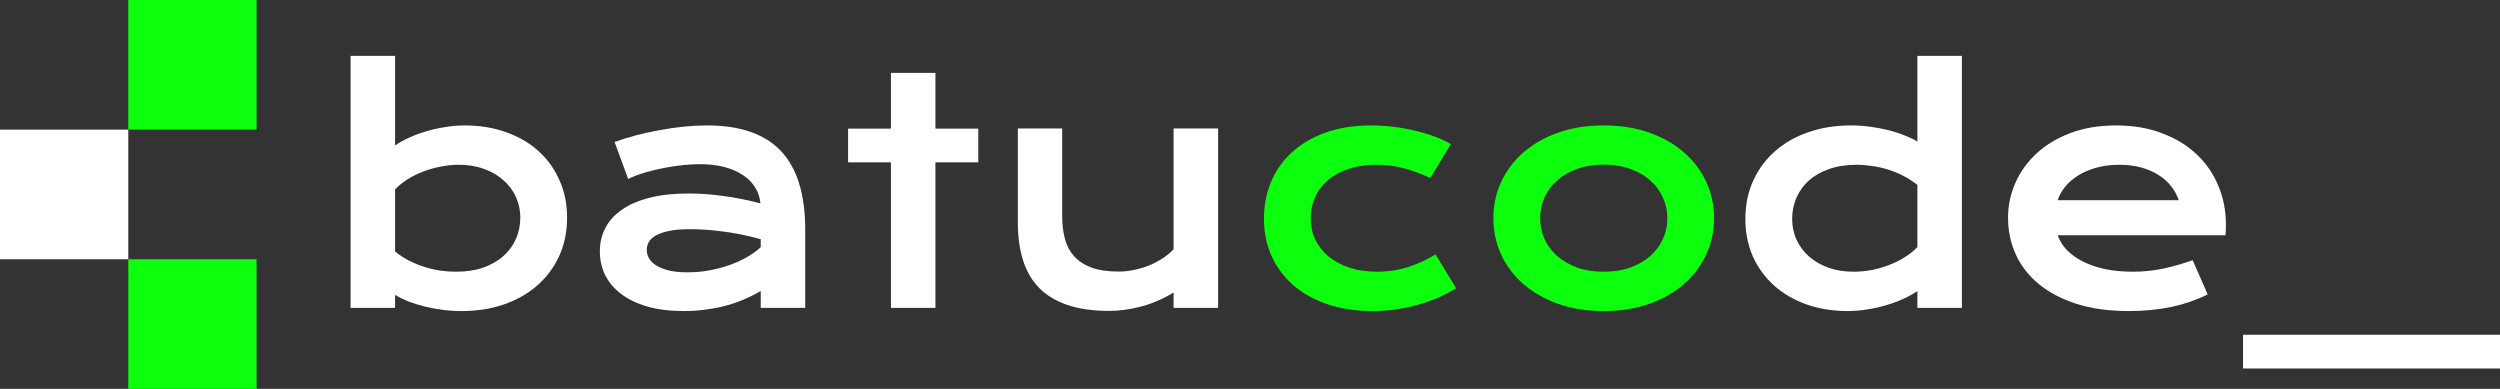
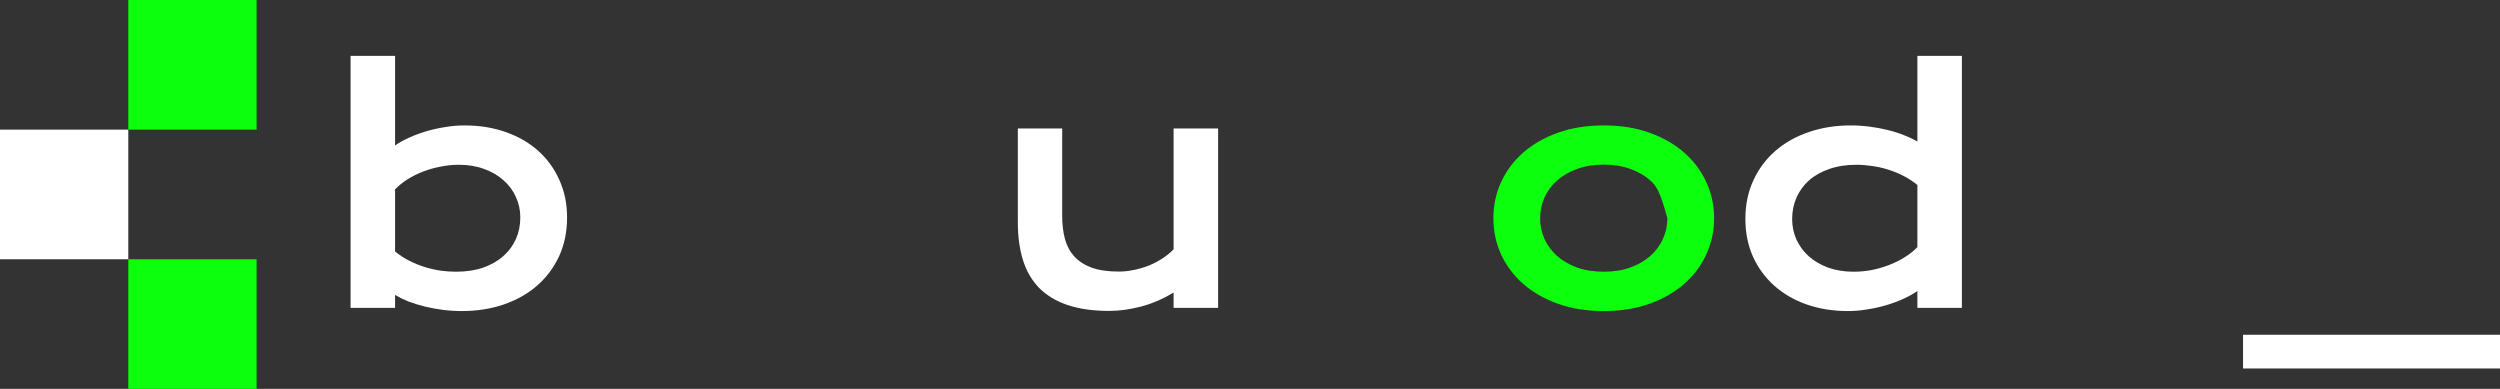
<svg xmlns="http://www.w3.org/2000/svg" width="270" height="42" viewBox="0 0 270 42" fill="none">
  <rect x="0" y="0" width="270" height="42" fill="#333333" stroke="none" />
  <path d="M37.862 6.032H42.668V15.712C43.09 15.416 43.588 15.137 44.162 14.875C44.736 14.613 45.353 14.383 46.013 14.186C46.673 13.989 47.355 13.836 48.059 13.727C48.763 13.606 49.466 13.546 50.17 13.546C51.794 13.546 53.282 13.787 54.635 14.268C55.999 14.749 57.169 15.427 58.143 16.302C59.117 17.177 59.875 18.227 60.416 19.452C60.968 20.666 61.244 22.012 61.244 23.488C61.244 25.03 60.957 26.425 60.384 27.672C59.81 28.908 59.014 29.969 57.997 30.855C56.99 31.73 55.788 32.408 54.392 32.889C53.006 33.359 51.502 33.594 49.878 33.594C49.185 33.594 48.498 33.551 47.816 33.463C47.144 33.376 46.495 33.255 45.867 33.102C45.25 32.949 44.665 32.769 44.113 32.561C43.572 32.342 43.09 32.107 42.668 31.855V33.25H37.862V6.032ZM42.668 27.163C43.155 27.557 43.669 27.891 44.211 28.164C44.752 28.438 45.304 28.662 45.867 28.837C46.43 29.012 46.998 29.143 47.572 29.23C48.146 29.307 48.703 29.345 49.244 29.345C50.349 29.345 51.328 29.198 52.184 28.902C53.05 28.596 53.775 28.18 54.359 27.655C54.955 27.131 55.41 26.512 55.723 25.802C56.037 25.091 56.194 24.32 56.194 23.488C56.194 22.712 56.037 21.979 55.723 21.29C55.42 20.601 54.976 19.999 54.392 19.485C53.818 18.96 53.12 18.55 52.297 18.255C51.485 17.948 50.571 17.795 49.553 17.795C48.903 17.795 48.254 17.861 47.604 17.992C46.955 18.113 46.327 18.288 45.721 18.517C45.125 18.747 44.562 19.026 44.032 19.354C43.512 19.682 43.058 20.048 42.668 20.453V27.163Z" fill="white" />
-   <path d="M64.784 27.147C64.784 26.217 64.984 25.369 65.385 24.604C65.785 23.838 66.386 23.182 67.187 22.635C67.989 22.077 68.984 21.651 70.175 21.355C71.377 21.049 72.773 20.896 74.365 20.896C75.545 20.896 76.784 20.984 78.083 21.159C79.393 21.334 80.741 21.602 82.126 21.962C82.072 21.35 81.888 20.787 81.574 20.273C81.26 19.748 80.822 19.299 80.259 18.927C79.707 18.544 79.036 18.249 78.246 18.041C77.466 17.834 76.578 17.73 75.582 17.73C75.041 17.73 74.446 17.762 73.796 17.828C73.147 17.894 72.476 17.992 71.783 18.123C71.09 18.255 70.403 18.419 69.721 18.616C69.049 18.812 68.421 19.048 67.837 19.321L66.376 15.334C67.101 15.072 67.875 14.831 68.698 14.613C69.531 14.394 70.381 14.208 71.247 14.055C72.113 13.891 72.979 13.765 73.845 13.677C74.711 13.59 75.55 13.546 76.362 13.546C79.945 13.546 82.608 14.47 84.351 16.319C86.094 18.167 86.965 21 86.965 24.817V33.25H82.159V31.429C81.661 31.724 81.114 32.003 80.519 32.266C79.934 32.528 79.296 32.758 78.603 32.955C77.91 33.152 77.163 33.305 76.362 33.414C75.572 33.534 74.733 33.594 73.845 33.594C72.351 33.594 71.036 33.431 69.899 33.102C68.773 32.774 67.832 32.32 67.074 31.741C66.316 31.161 65.742 30.483 65.353 29.706C64.974 28.919 64.784 28.066 64.784 27.147ZM69.85 26.983C69.85 27.3 69.932 27.606 70.094 27.902C70.256 28.186 70.516 28.443 70.873 28.673C71.231 28.891 71.685 29.072 72.237 29.214C72.8 29.345 73.477 29.411 74.267 29.411C75.112 29.411 75.929 29.334 76.719 29.181C77.509 29.028 78.246 28.826 78.927 28.574C79.609 28.323 80.227 28.033 80.779 27.705C81.331 27.377 81.791 27.038 82.159 26.688V25.834C81.423 25.627 80.692 25.452 79.967 25.309C79.252 25.167 78.565 25.058 77.904 24.981C77.255 24.894 76.638 24.834 76.053 24.801C75.48 24.768 74.976 24.752 74.543 24.752C73.645 24.752 72.898 24.812 72.302 24.932C71.707 25.052 71.225 25.216 70.857 25.424C70.489 25.621 70.229 25.856 70.078 26.13C69.926 26.403 69.85 26.688 69.85 26.983Z" fill="white" />
-   <path d="M96.221 17.533H91.593V13.891H96.221V7.87H101.027V13.891H105.655V17.533H101.027V33.25H96.221V17.533Z" fill="white" />
  <path d="M109.926 13.874H114.716V23.324C114.716 24.221 114.813 25.041 115.008 25.785C115.203 26.518 115.533 27.147 115.999 27.672C116.475 28.197 117.103 28.607 117.882 28.902C118.673 29.187 119.652 29.329 120.822 29.329C121.374 29.329 121.931 29.269 122.494 29.148C123.068 29.028 123.614 28.864 124.134 28.656C124.654 28.438 125.135 28.18 125.579 27.885C126.034 27.59 126.424 27.267 126.748 26.917V13.874H131.555V33.25H126.748V31.593C125.568 32.304 124.383 32.812 123.192 33.119C122.001 33.425 120.87 33.578 119.799 33.578C118.045 33.578 116.54 33.365 115.284 32.938C114.039 32.512 113.016 31.894 112.215 31.084C111.425 30.264 110.846 29.263 110.478 28.082C110.11 26.89 109.926 25.534 109.926 24.013V13.874Z" fill="white" />
-   <path d="M136.507 23.619C136.507 22.198 136.762 20.874 137.271 19.649C137.79 18.413 138.543 17.347 139.528 16.45C140.524 15.542 141.736 14.831 143.165 14.317C144.605 13.803 146.245 13.546 148.085 13.546C148.886 13.546 149.693 13.595 150.505 13.694C151.316 13.792 152.096 13.934 152.843 14.12C153.601 14.295 154.31 14.509 154.97 14.76C155.63 15.001 156.204 15.269 156.691 15.564L154.467 19.223C153.417 18.73 152.421 18.369 151.479 18.14C150.548 17.91 149.601 17.795 148.637 17.795C147.533 17.795 146.543 17.943 145.666 18.238C144.789 18.523 144.042 18.927 143.425 19.452C142.819 19.966 142.353 20.579 142.028 21.29C141.714 21.99 141.557 22.756 141.557 23.587C141.557 24.418 141.725 25.189 142.061 25.9C142.407 26.6 142.889 27.207 143.506 27.721C144.134 28.224 144.886 28.623 145.763 28.919C146.651 29.203 147.636 29.345 148.718 29.345C149.909 29.345 151.03 29.176 152.08 28.837C153.141 28.498 154.126 28.044 155.035 27.475L157.26 31.134C156.686 31.484 156.063 31.812 155.392 32.118C154.721 32.413 154.001 32.67 153.233 32.889C152.475 33.108 151.674 33.277 150.829 33.398C149.996 33.529 149.13 33.594 148.231 33.594C146.402 33.594 144.762 33.343 143.311 32.84C141.861 32.337 140.632 31.642 139.625 30.756C138.618 29.859 137.844 28.804 137.303 27.59C136.773 26.376 136.507 25.052 136.507 23.619Z" fill="#0CFF0C" />
-   <path d="M161.287 23.57C161.287 22.181 161.563 20.88 162.115 19.666C162.678 18.452 163.473 17.391 164.502 16.483C165.541 15.575 166.791 14.859 168.253 14.334C169.725 13.809 171.376 13.546 173.205 13.546C175.035 13.546 176.68 13.809 178.142 14.334C179.614 14.859 180.864 15.575 181.893 16.483C182.932 17.391 183.728 18.452 184.28 19.666C184.843 20.88 185.124 22.181 185.124 23.57C185.124 24.959 184.843 26.261 184.28 27.475C183.728 28.689 182.932 29.75 181.893 30.658C180.864 31.566 179.614 32.282 178.142 32.807C176.68 33.332 175.035 33.594 173.205 33.594C171.376 33.594 169.725 33.332 168.253 32.807C166.791 32.282 165.541 31.566 164.502 30.658C163.473 29.75 162.678 28.689 162.115 27.475C161.563 26.261 161.287 24.959 161.287 23.57ZM166.337 23.57C166.337 24.347 166.488 25.085 166.791 25.785C167.105 26.474 167.554 27.087 168.139 27.623C168.734 28.148 169.454 28.569 170.299 28.886C171.154 29.192 172.123 29.345 173.205 29.345C174.288 29.345 175.251 29.192 176.096 28.886C176.951 28.569 177.671 28.148 178.255 27.623C178.851 27.087 179.3 26.474 179.603 25.785C179.917 25.085 180.074 24.347 180.074 23.57C180.074 22.794 179.917 22.055 179.603 21.355C179.3 20.655 178.851 20.043 178.255 19.518C177.671 18.982 176.951 18.561 176.096 18.255C175.251 17.938 174.288 17.779 173.205 17.779C172.123 17.779 171.154 17.938 170.299 18.255C169.454 18.561 168.734 18.982 168.139 19.518C167.554 20.043 167.105 20.655 166.791 21.355C166.488 22.055 166.337 22.794 166.337 23.57Z" fill="#0CFF0C" />
+   <path d="M161.287 23.57C161.287 22.181 161.563 20.88 162.115 19.666C162.678 18.452 163.473 17.391 164.502 16.483C165.541 15.575 166.791 14.859 168.253 14.334C169.725 13.809 171.376 13.546 173.205 13.546C175.035 13.546 176.68 13.809 178.142 14.334C179.614 14.859 180.864 15.575 181.893 16.483C182.932 17.391 183.728 18.452 184.28 19.666C184.843 20.88 185.124 22.181 185.124 23.57C185.124 24.959 184.843 26.261 184.28 27.475C183.728 28.689 182.932 29.75 181.893 30.658C180.864 31.566 179.614 32.282 178.142 32.807C176.68 33.332 175.035 33.594 173.205 33.594C171.376 33.594 169.725 33.332 168.253 32.807C166.791 32.282 165.541 31.566 164.502 30.658C163.473 29.75 162.678 28.689 162.115 27.475C161.563 26.261 161.287 24.959 161.287 23.57ZM166.337 23.57C166.337 24.347 166.488 25.085 166.791 25.785C167.105 26.474 167.554 27.087 168.139 27.623C168.734 28.148 169.454 28.569 170.299 28.886C171.154 29.192 172.123 29.345 173.205 29.345C174.288 29.345 175.251 29.192 176.096 28.886C176.951 28.569 177.671 28.148 178.255 27.623C178.851 27.087 179.3 26.474 179.603 25.785C179.917 25.085 180.074 24.347 180.074 23.57C179.3 20.655 178.851 20.043 178.255 19.518C177.671 18.982 176.951 18.561 176.096 18.255C175.251 17.938 174.288 17.779 173.205 17.779C172.123 17.779 171.154 17.938 170.299 18.255C169.454 18.561 168.734 18.982 168.139 19.518C167.554 20.043 167.105 20.655 166.791 21.355C166.488 22.055 166.337 22.794 166.337 23.57Z" fill="#0CFF0C" />
  <path d="M188.502 23.652C188.502 22.11 188.788 20.721 189.362 19.485C189.936 18.238 190.726 17.177 191.733 16.302C192.75 15.416 193.952 14.738 195.338 14.268C196.734 13.787 198.244 13.546 199.868 13.546C200.561 13.546 201.243 13.59 201.914 13.677C202.596 13.765 203.246 13.885 203.863 14.038C204.491 14.191 205.075 14.377 205.616 14.596C206.168 14.804 206.656 15.034 207.078 15.285V6.032H211.884V33.25H207.078V31.429C206.656 31.724 206.158 32.003 205.584 32.266C205.01 32.528 204.393 32.758 203.733 32.955C203.072 33.152 202.385 33.305 201.671 33.414C200.967 33.534 200.269 33.594 199.576 33.594C197.952 33.594 196.458 33.354 195.094 32.873C193.741 32.391 192.577 31.713 191.603 30.838C190.629 29.963 189.865 28.919 189.313 27.705C188.772 26.48 188.502 25.129 188.502 23.652ZM193.552 23.652C193.552 24.429 193.703 25.162 194.006 25.851C194.32 26.54 194.764 27.147 195.338 27.672C195.922 28.186 196.62 28.596 197.432 28.902C198.255 29.198 199.175 29.345 200.193 29.345C200.842 29.345 201.492 29.285 202.141 29.165C202.791 29.034 203.413 28.853 204.009 28.623C204.615 28.394 205.178 28.115 205.698 27.787C206.228 27.459 206.688 27.092 207.078 26.688V19.977C206.591 19.584 206.076 19.25 205.535 18.977C204.994 18.703 204.442 18.479 203.879 18.304C203.316 18.129 202.748 18.003 202.174 17.927C201.6 17.839 201.043 17.795 200.501 17.795C199.397 17.795 198.412 17.948 197.546 18.255C196.691 18.55 195.966 18.96 195.37 19.485C194.786 20.01 194.336 20.628 194.022 21.339C193.708 22.05 193.552 22.821 193.552 23.652Z" fill="white" />
-   <path d="M216.869 23.505C216.869 22.192 217.135 20.94 217.665 19.748C218.195 18.544 218.959 17.484 219.954 16.565C220.95 15.646 222.168 14.913 223.608 14.366C225.059 13.819 226.704 13.546 228.544 13.546C230.374 13.546 232.019 13.825 233.481 14.383C234.953 14.93 236.198 15.684 237.215 16.647C238.244 17.609 239.029 18.741 239.57 20.043C240.122 21.345 240.398 22.739 240.398 24.227C240.398 24.413 240.393 24.615 240.382 24.834C240.382 25.041 240.371 25.233 240.349 25.408H222.228C222.434 25.988 222.764 26.518 223.218 26.999C223.684 27.48 224.263 27.896 224.956 28.246C225.649 28.596 226.45 28.869 227.359 29.066C228.268 29.252 229.275 29.345 230.379 29.345C231.483 29.345 232.582 29.23 233.676 29.001C234.769 28.76 235.814 28.459 236.81 28.098L238.433 31.806C237.805 32.102 237.167 32.364 236.517 32.594C235.879 32.812 235.207 32.998 234.504 33.152C233.811 33.294 233.08 33.403 232.312 33.48C231.554 33.556 230.753 33.594 229.908 33.594C227.754 33.594 225.865 33.332 224.241 32.807C222.618 32.282 221.259 31.566 220.166 30.658C219.072 29.75 218.25 28.684 217.697 27.459C217.145 26.234 216.869 24.916 216.869 23.505ZM235.299 21.618C235.126 21.082 234.856 20.584 234.488 20.125C234.13 19.655 233.681 19.25 233.14 18.911C232.598 18.561 231.971 18.288 231.256 18.091C230.542 17.894 229.757 17.795 228.902 17.795C227.992 17.795 227.164 17.899 226.417 18.107C225.67 18.315 225.015 18.594 224.452 18.944C223.89 19.294 223.419 19.698 223.04 20.158C222.672 20.617 222.401 21.104 222.228 21.618H235.299Z" fill="white" />
  <path d="M270 36.154V39.796H242.249V36.154H270Z" fill="white" />
  <path d="M13.856 0H27.713V14H13.856V0Z" fill="#0CFF0C" />
  <path d="M13.856 28H27.713V42H13.856V28Z" fill="#0CFF0C" />
  <path d="M0 14H13.856V28H0V14Z" fill="white" />
</svg>